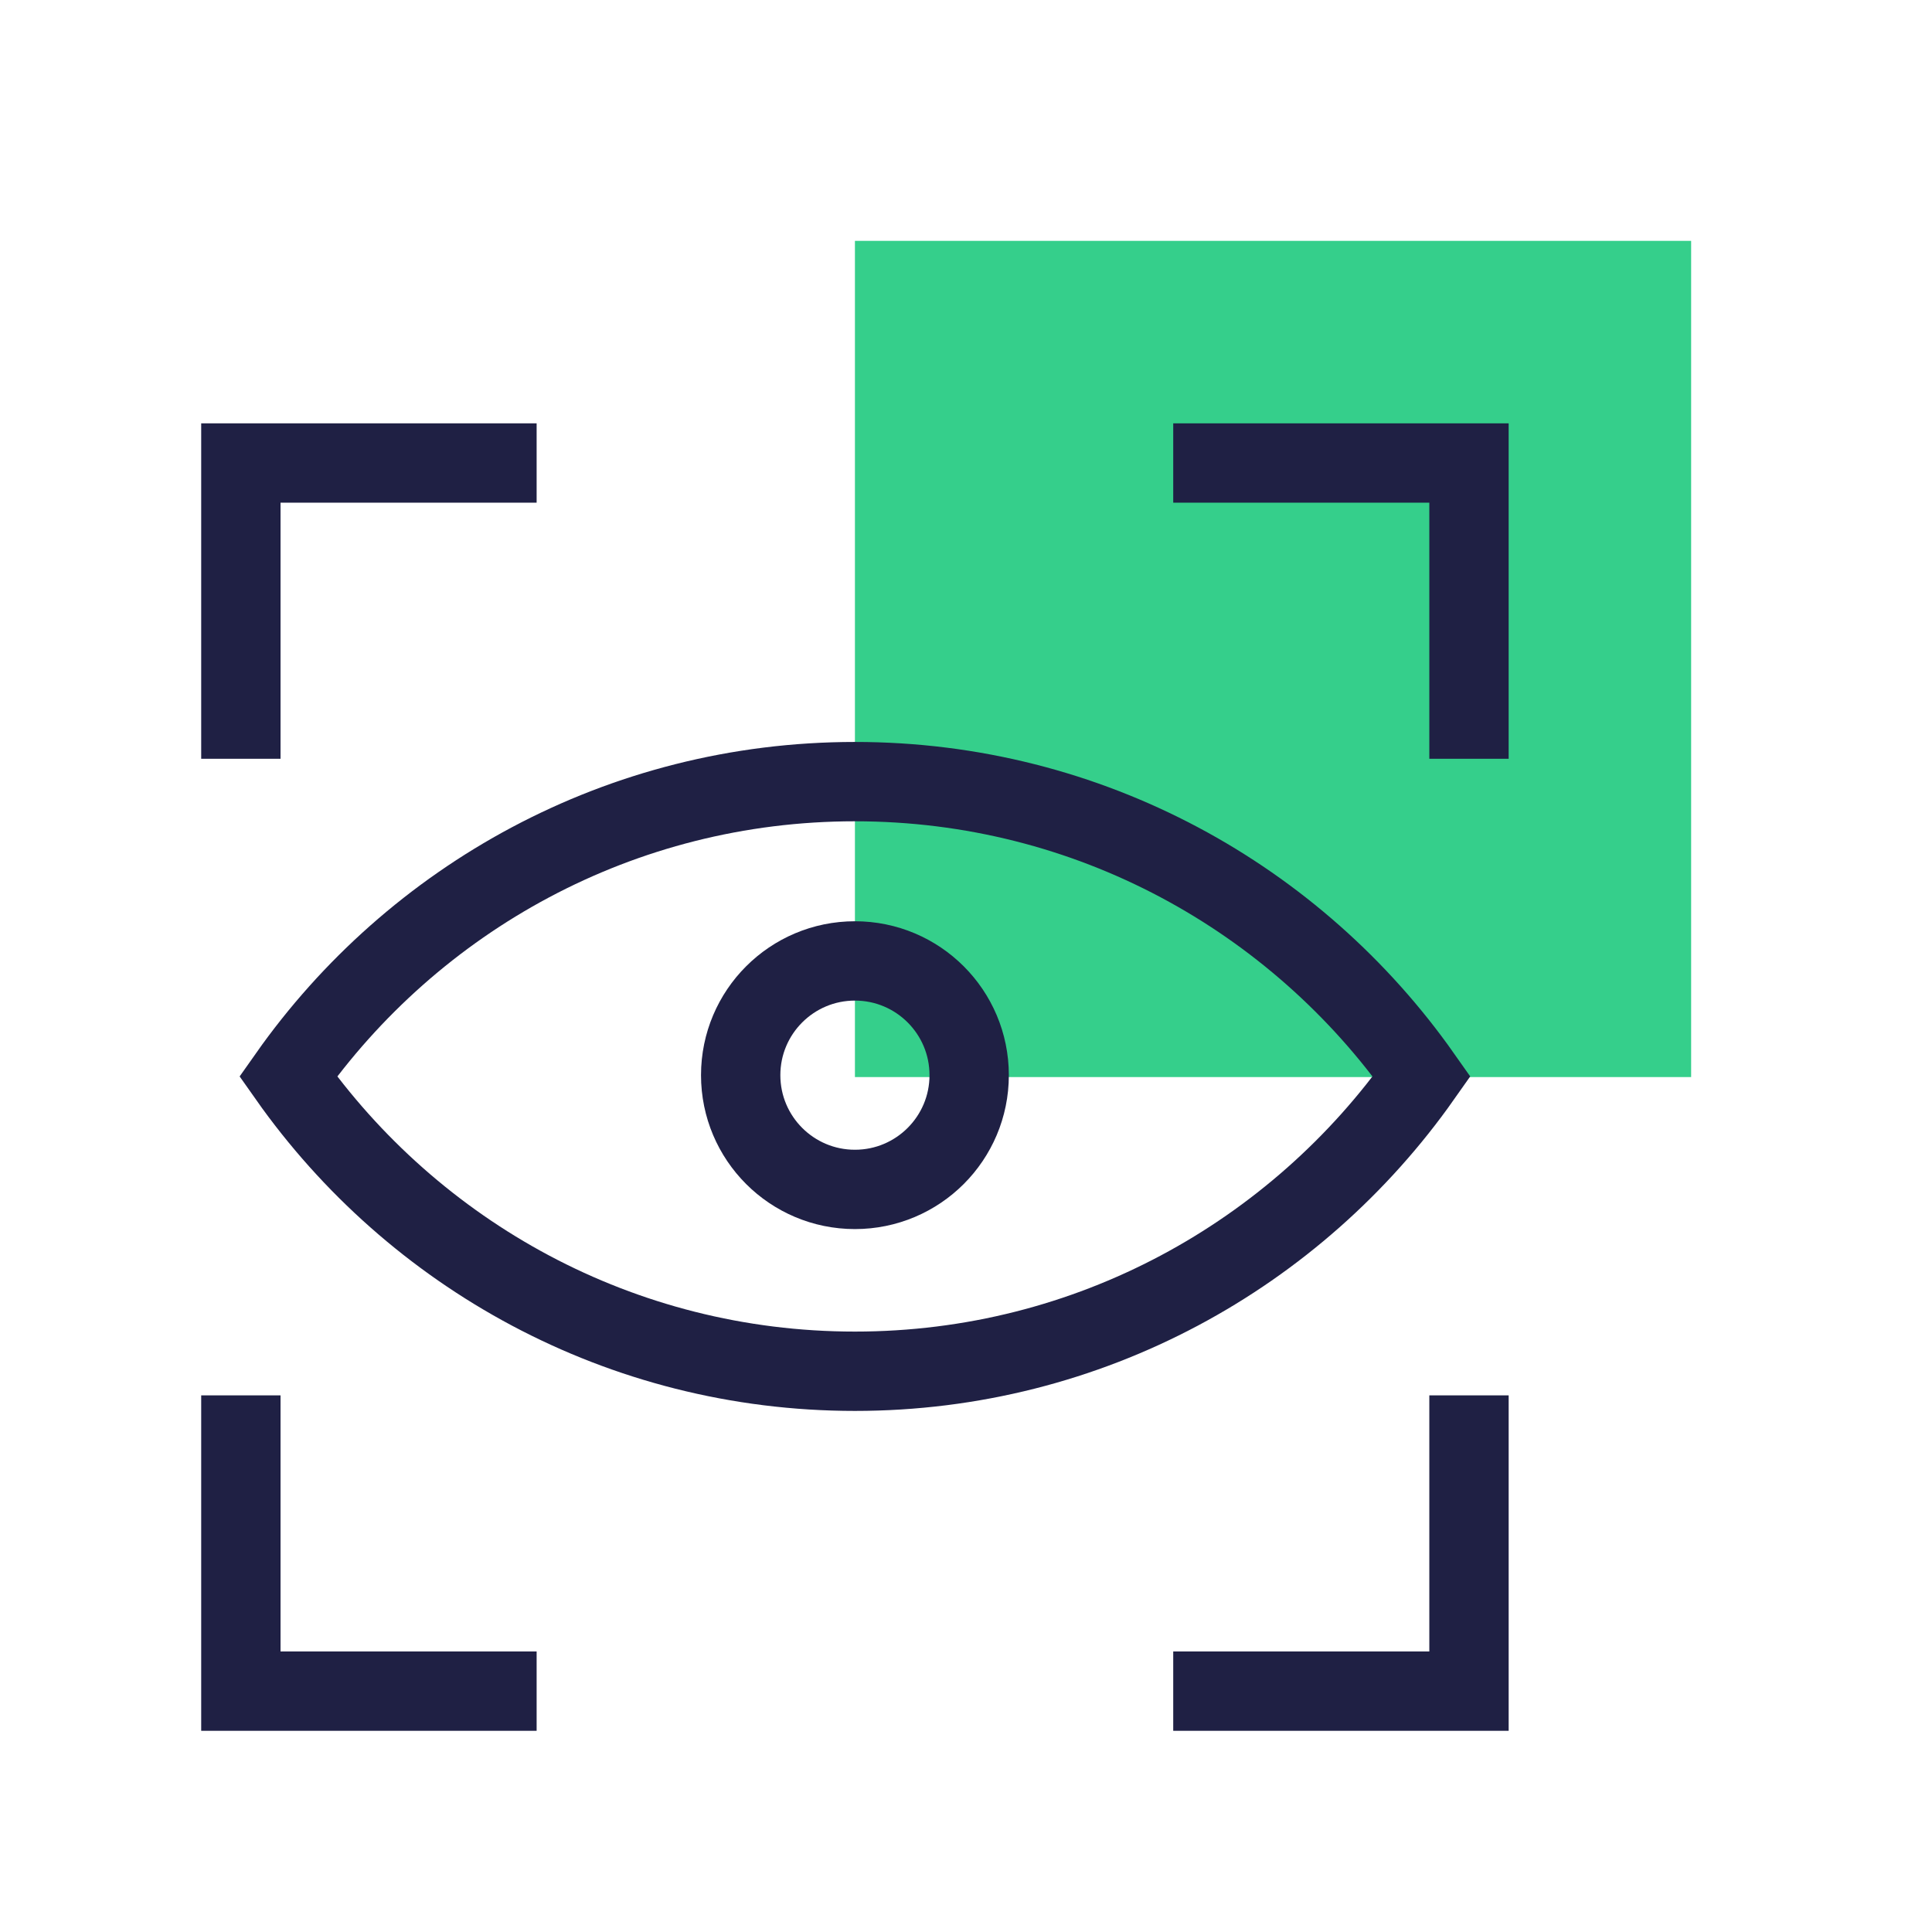
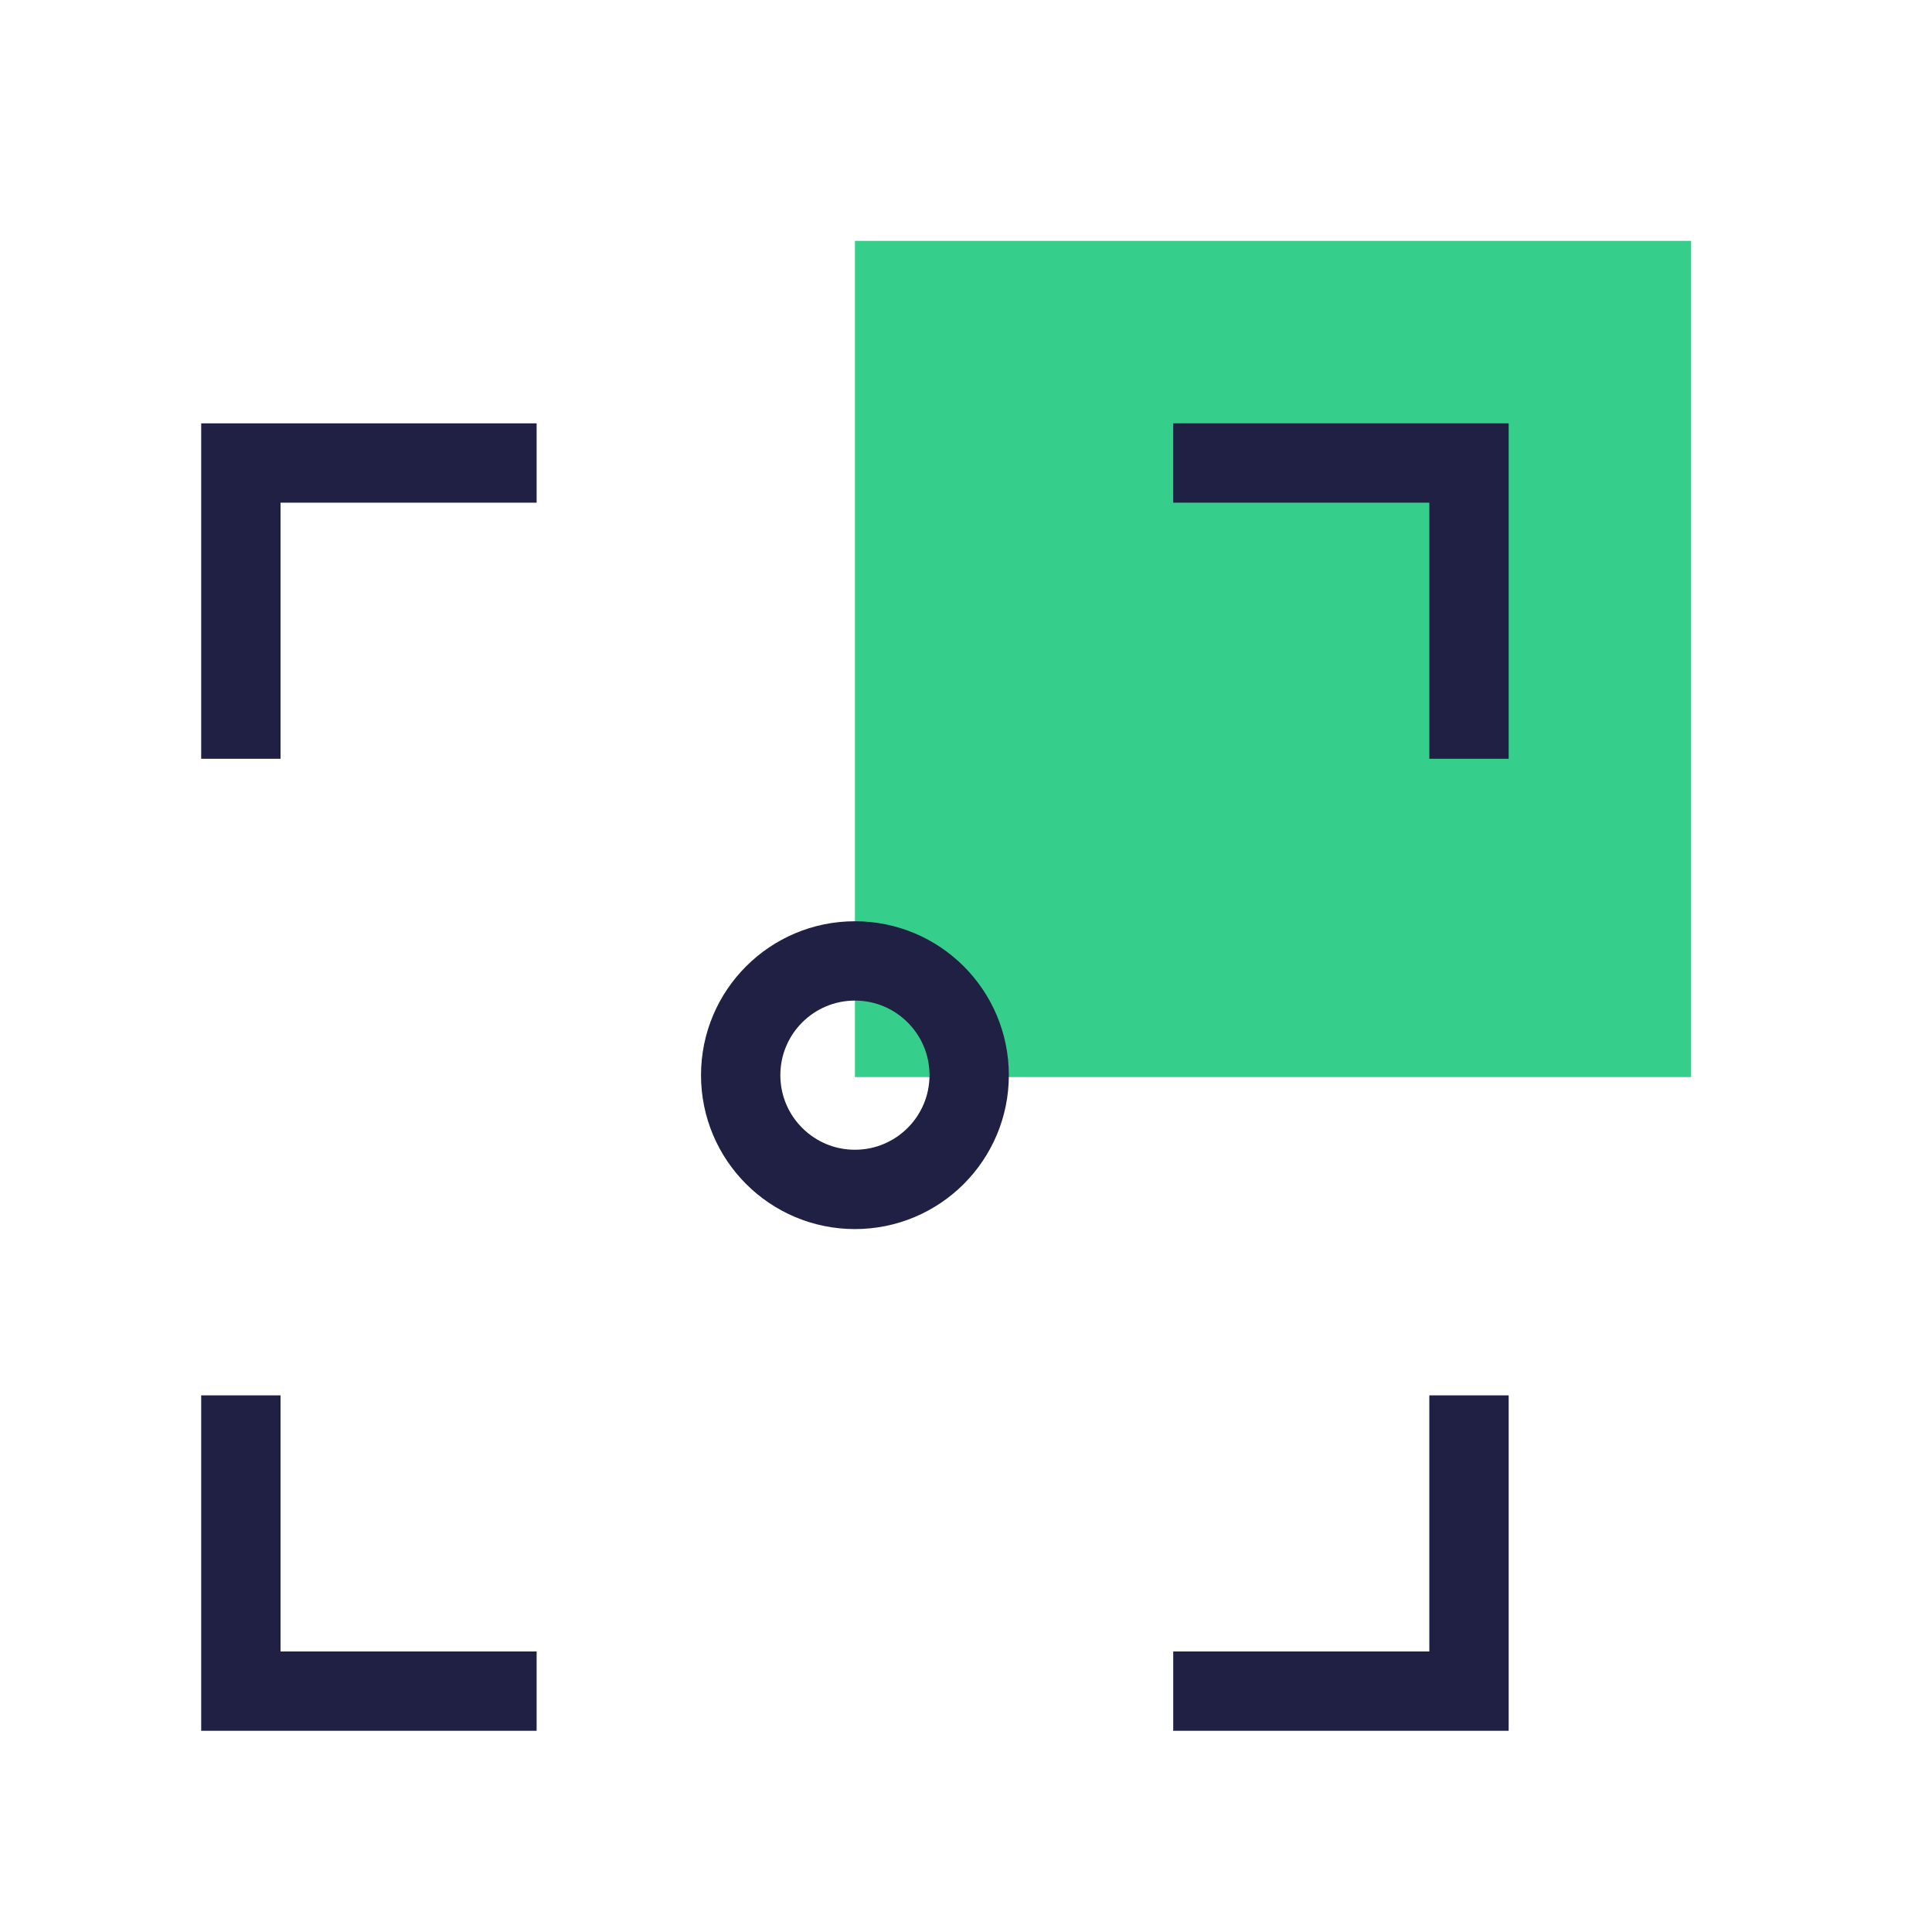
<svg xmlns="http://www.w3.org/2000/svg" id="Camada_2" viewBox="0 0 60.88 60.88">
  <defs>
    <style>.cls-1,.cls-2{fill:none;}.cls-1,.cls-3{stroke-width:0px;}.cls-2{stroke:#1f2044;stroke-width:2.5px;}.cls-3{fill:#35cf8b;}</style>
  </defs>
  <g id="Camada_1-2">
    <rect class="cls-3" x="26.94" y="7.59" width="26.35" height="26.35" />
-     <path class="cls-2" d="M26.94,24.63c-7.39,0-13.91,3.68-17.86,9.29,3.95,5.61,10.47,9.29,17.86,9.29s13.91-3.68,17.86-9.29c-3.95-5.61-10.47-9.29-17.86-9.29Z" />
    <circle class="cls-2" cx="26.94" cy="33.88" r="3.6" />
    <polyline class="cls-2" points="16.91 14.59 7.59 14.59 7.59 23.91" />
    <polyline class="cls-2" points="46.29 23.91 46.29 14.59 36.97 14.59" />
    <polyline class="cls-2" points="36.97 53.29 46.29 53.29 46.29 43.97" />
    <polyline class="cls-2" points="7.59 43.97 7.59 53.29 16.91 53.29" />
    <rect class="cls-1" width="60.88" height="60.88" />
  </g>
</svg>